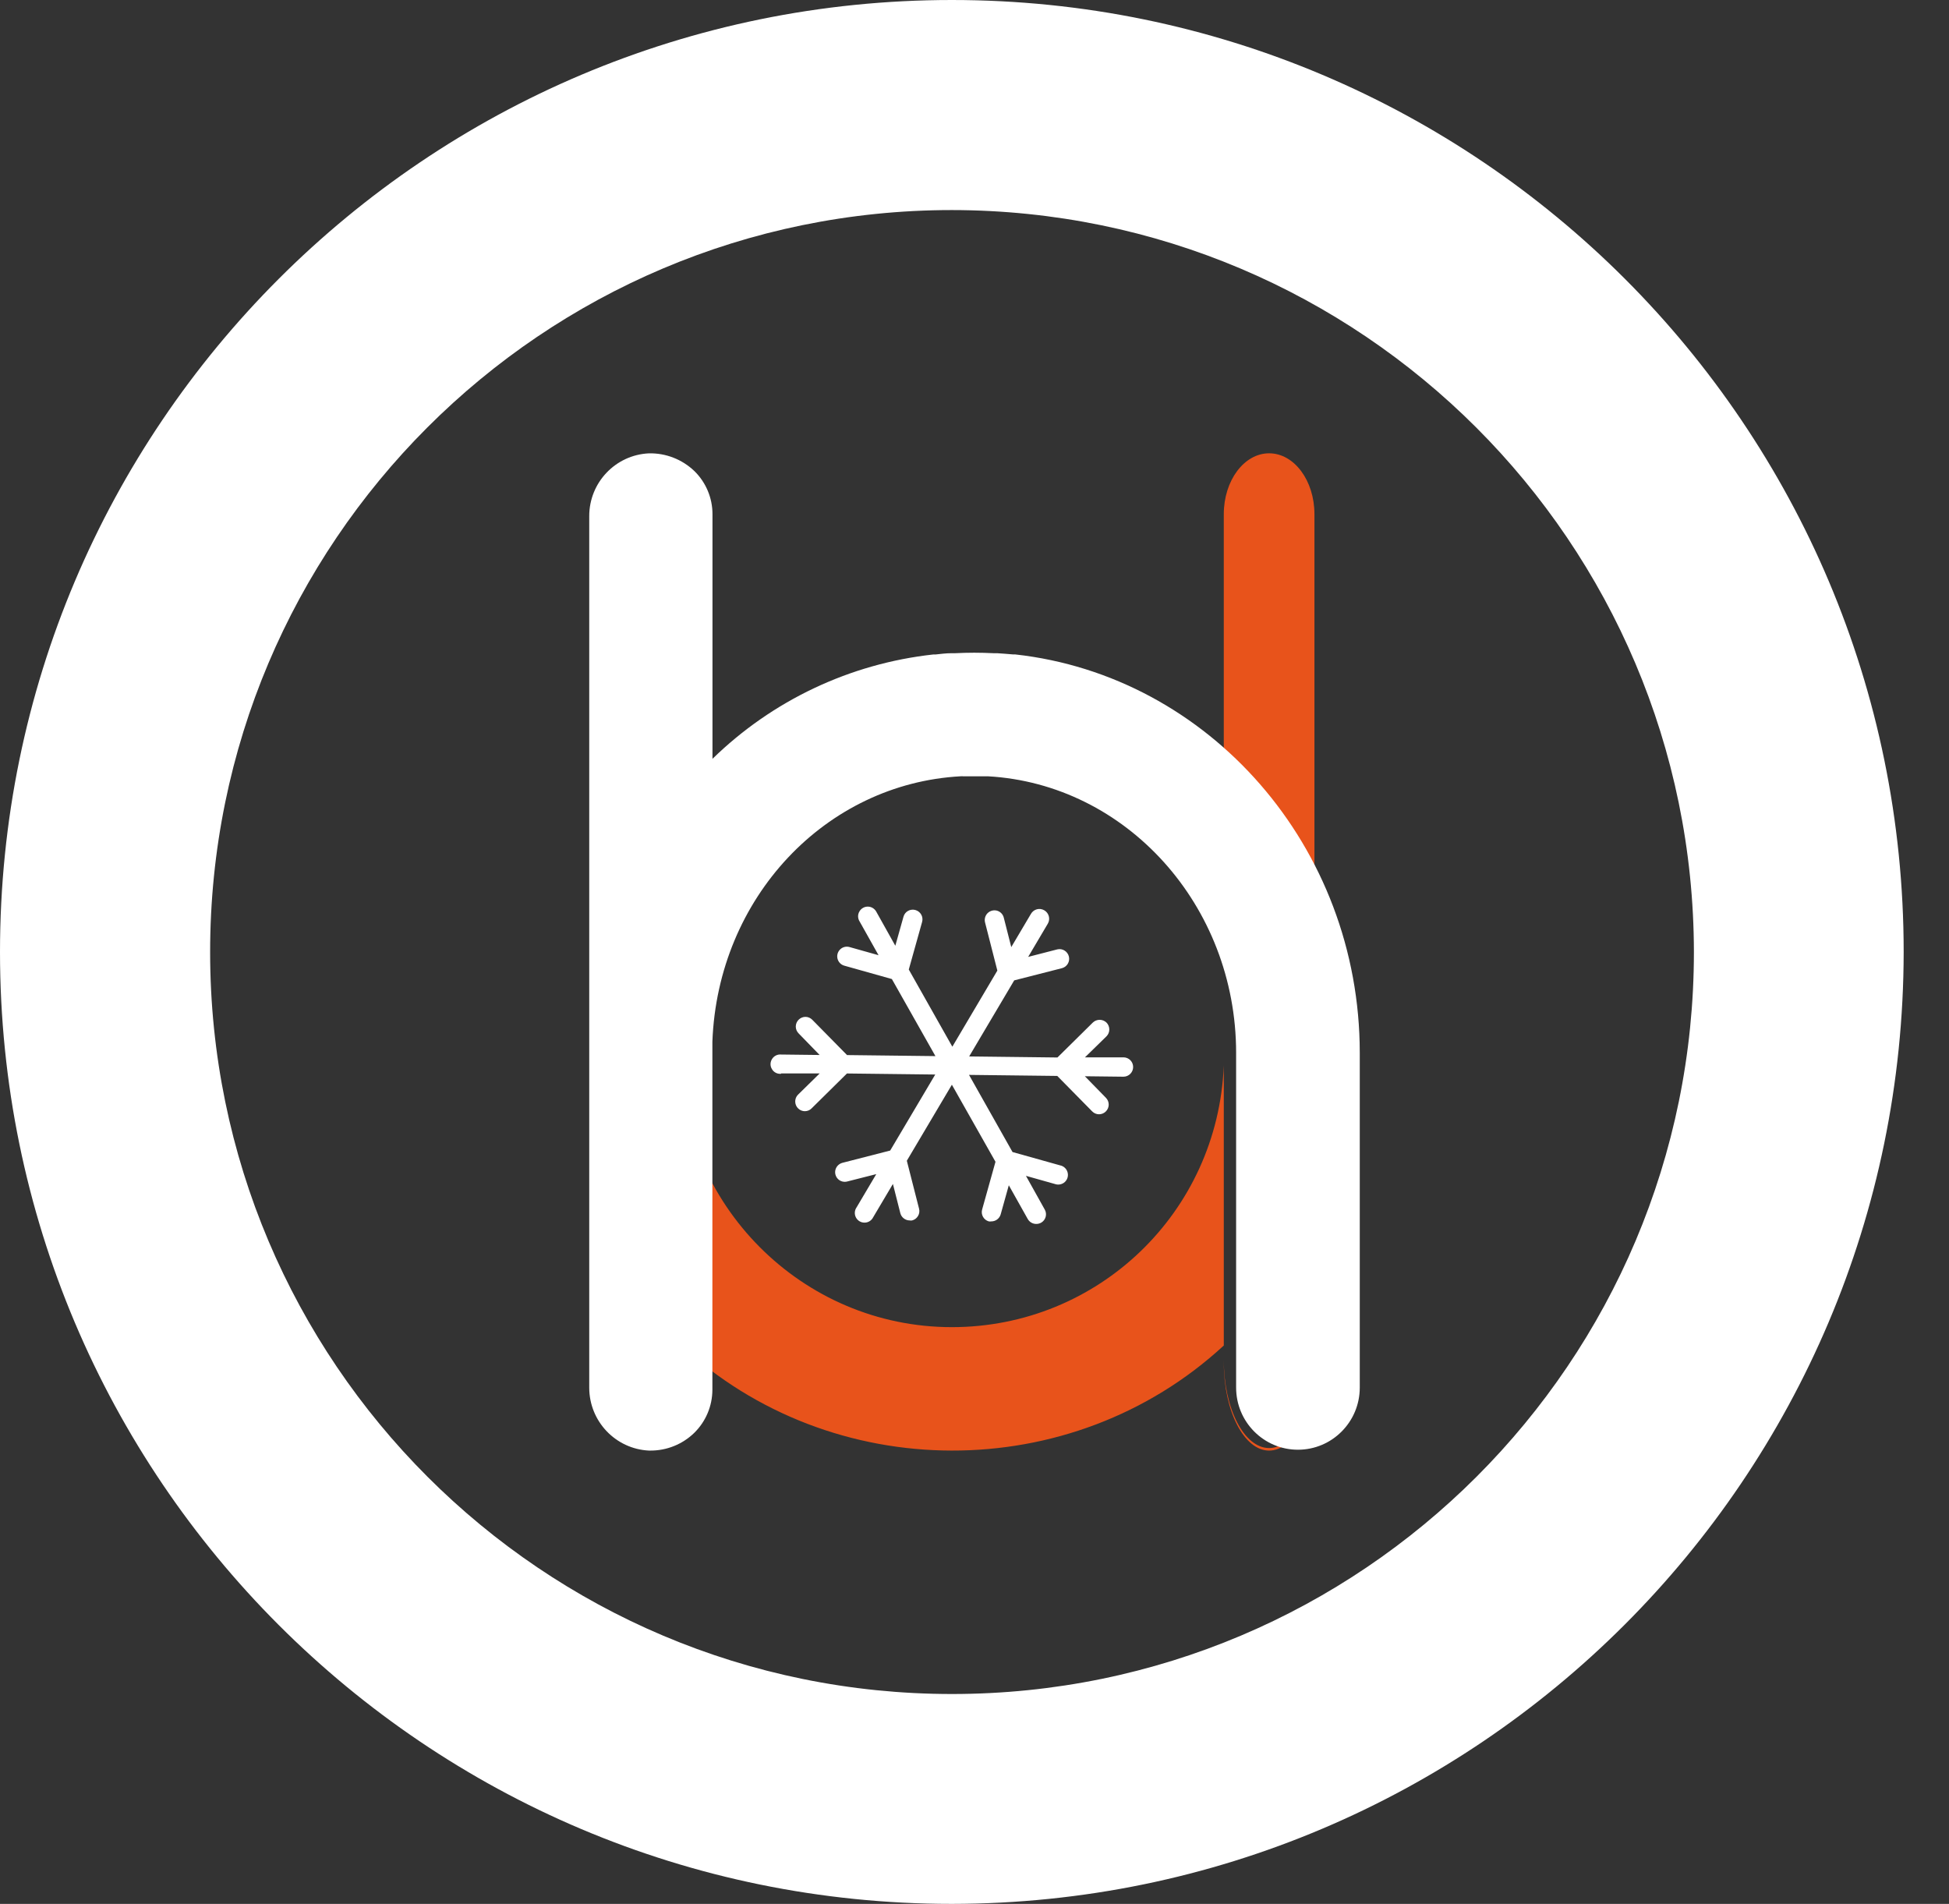
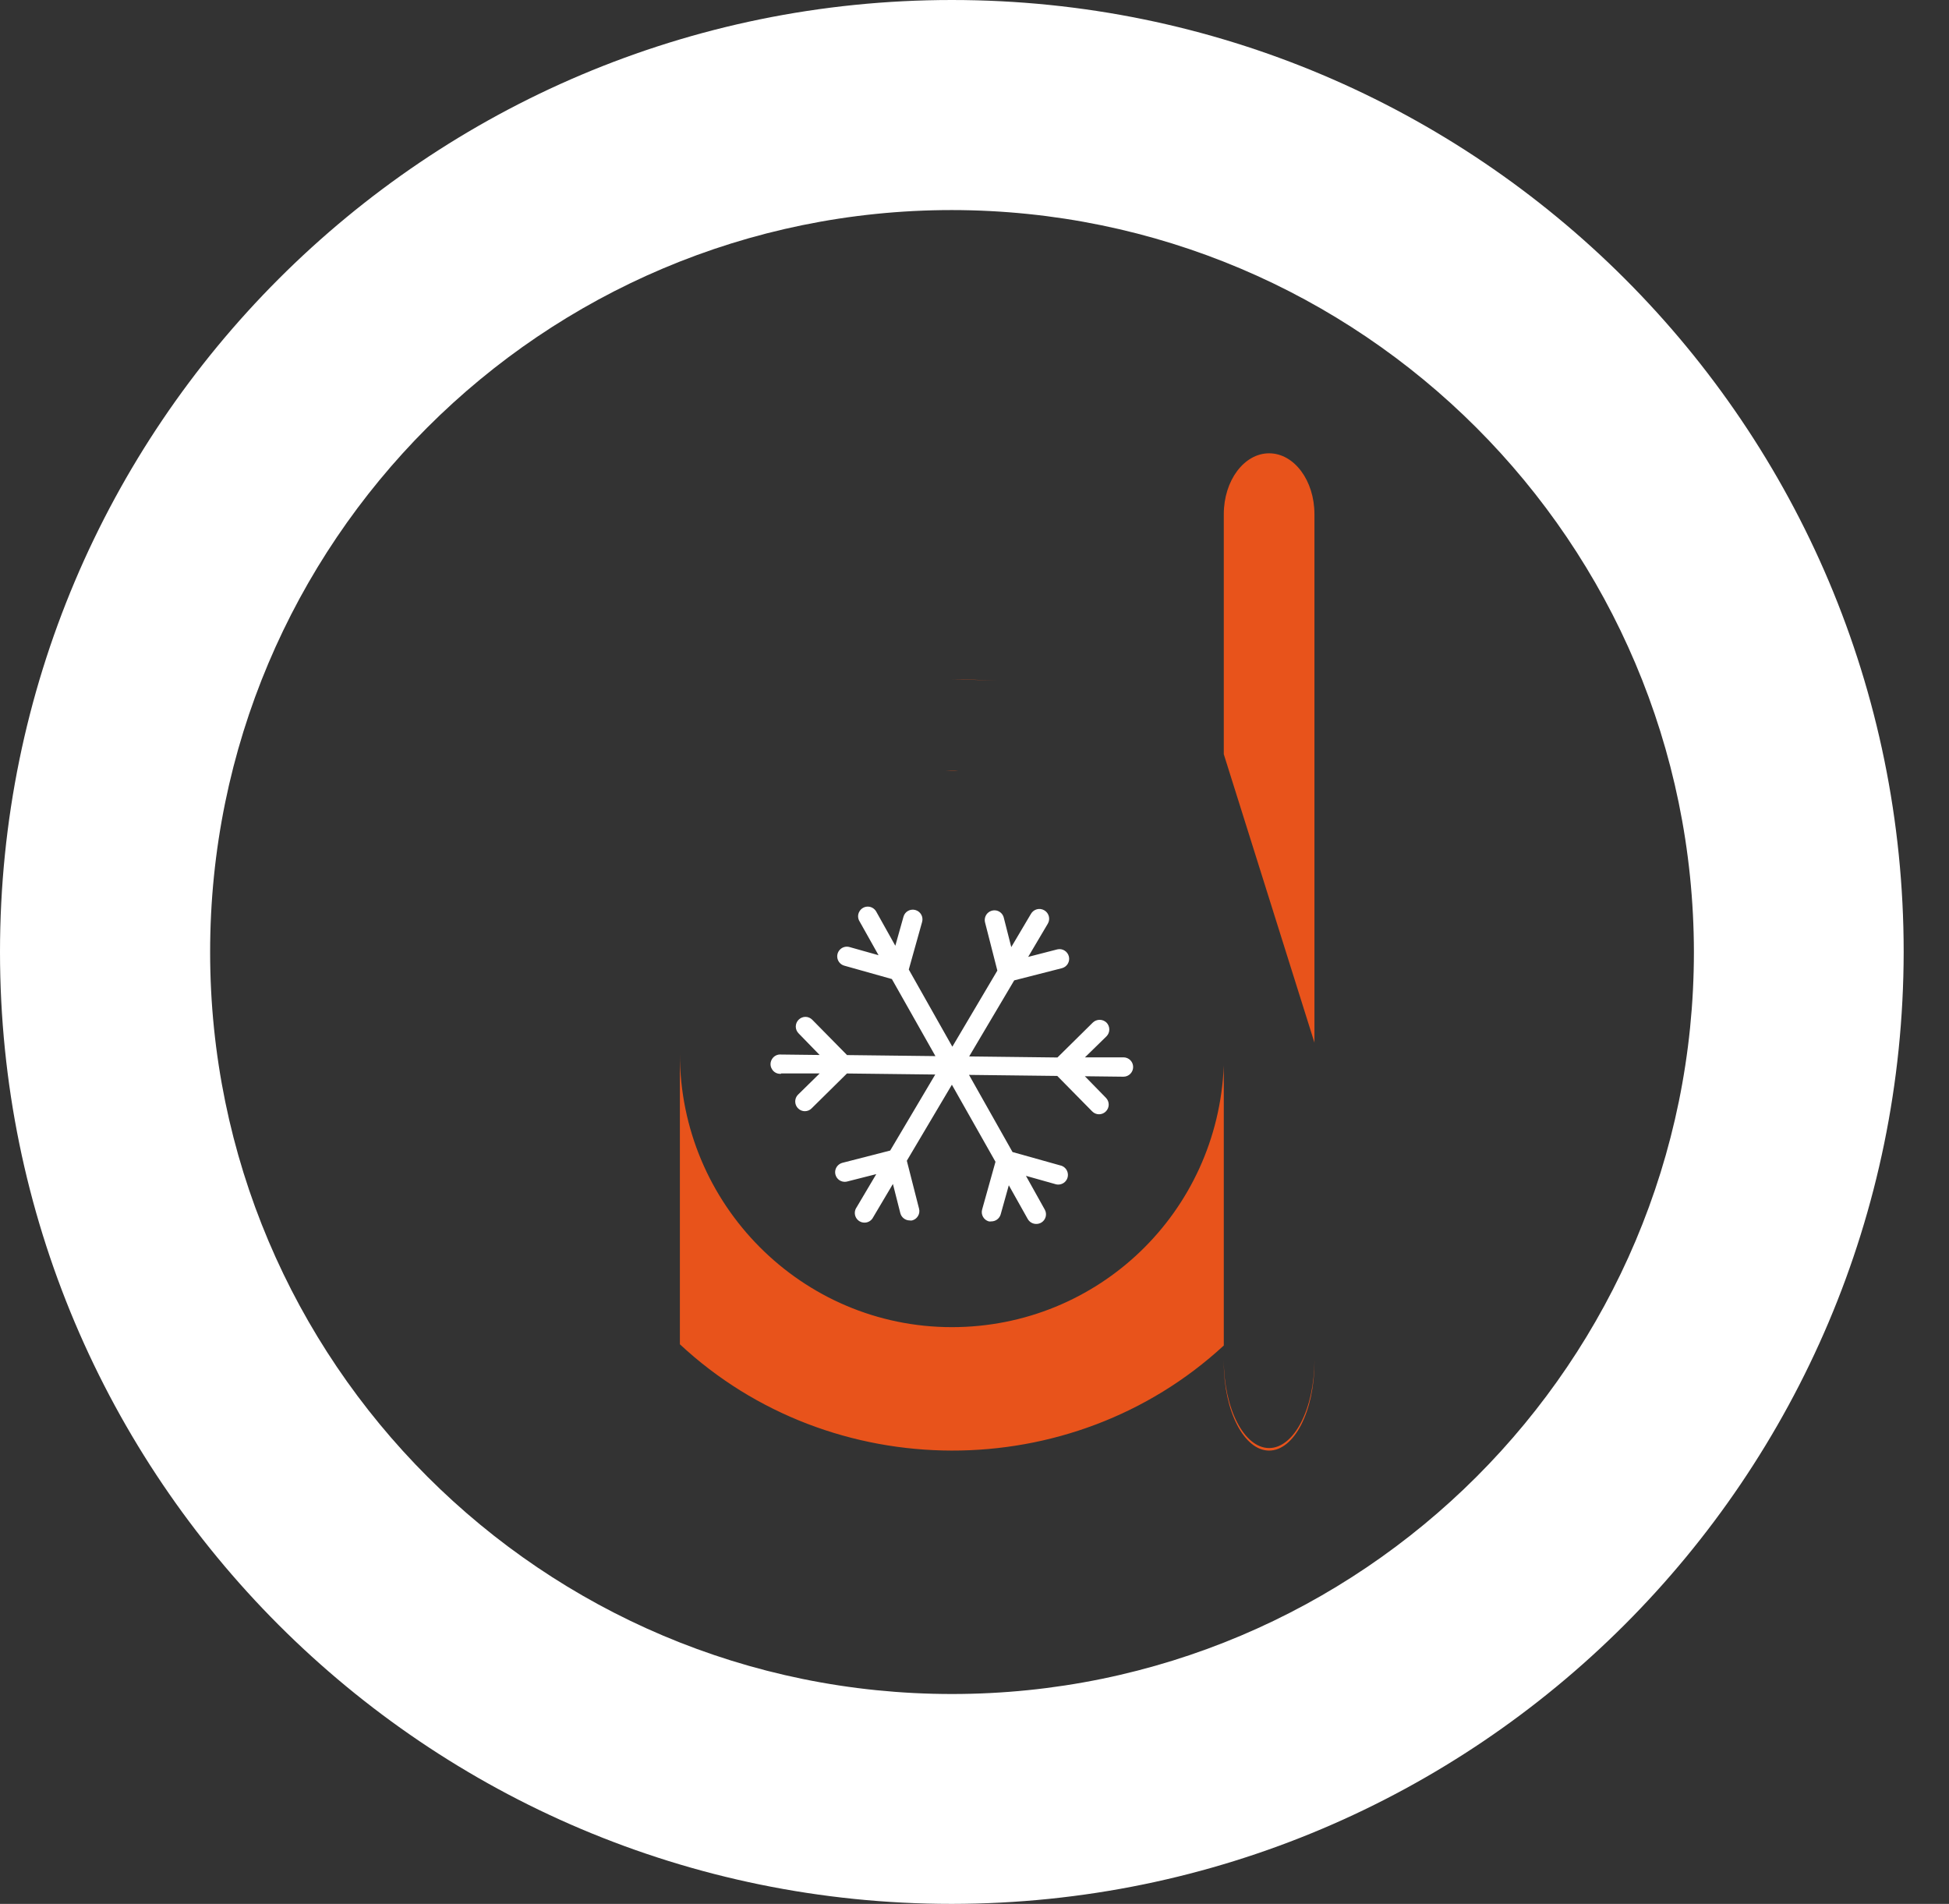
<svg xmlns="http://www.w3.org/2000/svg" xmlns:ns1="http://sodipodi.sourceforge.net/DTD/sodipodi-0.dtd" xmlns:ns2="http://www.inkscape.org/namespaces/inkscape" width="43" height="42" viewBox="0 0 43 42" version="1.1" id="svg24" ns1:docname="favicon.svg" ns2:version="0.92.3 (2405546, 2018-03-11)">
  <rect x="0" y="0" width="43" height="42" fill="#333333" stroke="none" />
  <defs id="defs28" />
  <ns1:namedview pagecolor="#ffffff" bordercolor="#666666" borderopacity="1" objecttolerance="10" gridtolerance="10" guidetolerance="10" ns2:pageopacity="0" ns2:pageshadow="2" ns2:window-width="2560" ns2:window-height="1385" id="namedview26" showgrid="false" ns2:zoom="3" ns2:cx="74" ns2:cy="21" ns2:window-x="0" ns2:window-y="27" ns2:window-maximized="1" ns2:current-layer="g22" />
  <g id="g22" style="fill:none;fill-rule:evenodd">
    <path d="M 21,42 C 9.402,42 0,32.598 0,21 0,9.402 9.402,0 21,0 32.598,0 42,9.402 42,21 41.987,32.593 32.593,41.987 21,42 Z M 21,4.634 C 11.96,4.636 4.634,11.966 4.636,21.005 4.638,30.045 11.967,37.371 21.006,37.37 30.046,37.368 37.373,30.04 37.372,21 37.36,11.964 30.036,4.642 21,4.634 Z" id="path2" ns2:connector-curvature="0" style="fill:#ffffff;fill-rule:nonzero" />
-     <path d="m 15,23.029 c 0,3.285 2.692,5.971 6,5.971 3.233,0 5.86,-2.512 6,-5.714 V 23.029 C 27,19.808 24.48,17.169 21.32,17 H 20.683 C 17.523,17.168 15,19.808 15,23.029 Z m 2.237,-0.278 0.893,0.01 -0.487,-0.478 c -0.042,-0.04 -0.065,-0.095 -0.065,-0.152 0,-0.056 0.023,-0.111 0.065,-0.151 0.042,-0.04 0.099,-0.063 0.158,-0.063 0.06,0 0.116,0.023 0.158,0.063 l 0.808,0.782 2.05,0.024 -1.011,-1.707 -1.106,-0.292 c -0.12,-0.032 -0.189,-0.15 -0.155,-0.264 0.033,-0.114 0.157,-0.181 0.276,-0.15 l 0.673,0.183 -0.438,-0.746 c -0.045,-0.067 -0.047,-0.152 -0.007,-0.222 0.041,-0.069 0.119,-0.11 0.202,-0.109 0.083,0.003 0.158,0.049 0.195,0.12 l 0.438,0.746 0.188,-0.642 c 0.022,-0.073 0.083,-0.13 0.161,-0.15 0.078,-0.019 0.16,0.003 0.216,0.058 0.056,0.055 0.078,0.134 0.056,0.208 l -0.31,1.053 1.011,1.709 1.045,-1.685 -0.29,-1.06 c -0.021,-0.074 0,-0.155 0.059,-0.21 0.057,-0.055 0.142,-0.076 0.22,-0.054 0.078,0.022 0.138,0.082 0.156,0.158 l 0.172,0.648 0.457,-0.735 c 0.065,-0.098 0.2,-0.13 0.304,-0.07 0.105,0.06 0.141,0.187 0.082,0.289 l -0.457,0.736 0.677,-0.166 c 0.119,-0.026 0.237,0.043 0.267,0.156 0.03,0.112 -0.039,0.228 -0.156,0.26 l -1.111,0.27 -1.045,1.685 2.047,0.023 0.82,-0.773 c 0.09,-0.082 0.23,-0.082 0.318,0 0.042,0.04 0.066,0.095 0.066,0.152 0,0.057 -0.024,0.111 -0.066,0.152 l -0.5,0.465 h 0.894 c 0.124,0 0.224,0.096 0.224,0.215 0,0.118 -0.1,0.214 -0.224,0.214 l -0.895,-0.01 0.489,0.478 c 0.086,0.085 0.085,0.22 -0.004,0.303 -0.089,0.083 -0.231,0.081 -0.317,-0.004 l -0.809,-0.784 -2.047,-0.023 1.01,1.708 1.104,0.295 c 0.083,0.016 0.15,0.075 0.172,0.153 0.023,0.077 -10e-4,0.16 -0.063,0.215 -0.062,0.055 -0.151,0.072 -0.23,0.044 l -0.671,-0.18 0.436,0.746 c 0.06,0.103 0.023,0.234 -0.085,0.292 -0.033,0.017 -0.07,0.027 -0.109,0.027 -0.083,0.002 -0.161,-0.04 -0.202,-0.11 l -0.438,-0.746 -0.188,0.644 c -0.028,0.092 -0.116,0.156 -0.217,0.156 -0.02,0.003 -0.04,0.003 -0.06,0 -0.119,-0.033 -0.188,-0.151 -0.154,-0.265 l 0.31,-1.055 -1.011,-1.706 -1.045,1.683 0.283,1.063 c 0.015,0.055 0.006,0.113 -0.024,0.162 -0.03,0.048 -0.08,0.083 -0.138,0.097 -0.018,0.003 -0.036,0.003 -0.054,0 -0.103,0 -0.193,-0.067 -0.218,-0.163 l -0.172,-0.645 -0.457,0.734 c -0.042,0.069 -0.12,0.11 -0.202,0.107 -0.08,0 -0.155,-0.042 -0.195,-0.11 -0.04,-0.066 -0.038,-0.149 0.003,-0.215 l 0.455,-0.734 -0.675,0.164 c -0.078,0.019 -0.16,-0.003 -0.215,-0.057 -0.056,-0.055 -0.077,-0.134 -0.056,-0.207 0.022,-0.074 0.082,-0.13 0.16,-0.15 l 1.109,-0.272 1.045,-1.683 -2.047,-0.023 -0.82,0.773 c -0.042,0.04 -0.1,0.063 -0.158,0.063 -0.06,0 -0.117,-0.023 -0.158,-0.063 -0.042,-0.04 -0.066,-0.094 -0.066,-0.151 0,-0.057 0.024,-0.11 0.066,-0.15 l 0.5,-0.468 h -0.894 c -0.085,0.007 -0.167,-0.032 -0.212,-0.1 -0.045,-0.07 -0.045,-0.158 0,-0.227 0.045,-0.07 0.127,-0.108 0.212,-0.1 z" id="path4" ns2:connector-curvature="0" />
    <path d="m 15,23 v 6.655 c 3.345,3.116 8.64,3.128 12,0.027 v -6.175 c -0.133,3.235 -2.767,5.77 -6,5.77 -3.308,0 -6,-2.705 -6,-6.03 m 13,8.697 c -0.552,0 -1,-0.87 -1,-1.944 v 0.056 c 0,1.073 0.448,1.944 1,1.944 0.552,0 1,-0.87 1,-1.944 V 30 c 0,1.074 -0.448,1.944 -1,1.944 z M 21,14.986 c 0.337,0 0.669,0.016 1,0.028 -0.343,-0.012 -0.674,-0.02 -1,-0.028 z m -0.148,2.017 h 0.296 c -0.1,-0.008 -0.199,-0.006 -0.296,0 z M 29,23 V 11.343 C 29,10.6 28.552,10 28,10 c -0.552,0 -1,0.601 -1,1.343 v 5.295" id="path6" ns2:connector-curvature="0" style="fill:#e8531b;fill-rule:nonzero" />
-     <path d="m 21,14.994 c 0.338,0 0.671,0.004 1,0.012 -0.329,-0.008 -0.662,-0.012 -1,-0.012 z M 20.96,15 h 0.08 z m -0.984,0 h 0.048 z" id="path8" ns2:connector-curvature="0" style="fill:#e8531b;fill-rule:nonzero" />
-     <path d="m 21.795,17.125 c 3.048,0.17 5.477,2.842 5.477,6.102 v 7.384 c 0,0.756 0.61,1.37 1.364,1.37 0.753,0 1.364,-0.614 1.364,-1.37 v -7.384 c 0,-4.557 -3.334,-8.318 -7.599,-8.79 H 22.354 C 22.237,14.426 22.121,14.418 22.002,14.41 h -0.08 c -0.14,-0.007 -0.283,-0.011 -0.427,-0.011 -0.144,0 -0.286,0.004 -0.427,0.011 h -0.08 c -0.118,0 -0.235,0.016 -0.35,0.028 h -0.049 c -1.834,0.202 -3.548,1.012 -4.87,2.302 v -5.4 c 0,-0.357 -0.145,-0.7 -0.4,-0.949 -0.27,-0.258 -0.63,-0.398 -1.002,-0.39 -0.736,0.034 -1.316,0.642 -1.317,1.382 v 19.232 c 0.002,0.74 0.581,1.349 1.317,1.385 h 0.025 c 0.364,0.003 0.714,-0.137 0.975,-0.391 0.255,-0.25 0.399,-0.593 0.4,-0.95 v -7.68 c 0.12,-3.179 2.5,-5.692 5.478,-5.854 h 0.01" id="path10" ns2:connector-curvature="0" style="fill:#ffffff;fill-rule:nonzero" />
    <path d="m 17.234,23.68 h 0.85 l -0.476,0.467 c -0.061,0.06 -0.08,0.153 -0.047,0.233 0.033,0.08 0.11,0.133 0.197,0.133 0.056,0 0.11,-0.023 0.148,-0.062 l 0.78,-0.77 1.948,0.023 -0.994,1.677 -1.055,0.271 c -0.073,0.02 -0.131,0.076 -0.152,0.15 -0.02,0.072 0,0.15 0.053,0.205 0.053,0.054 0.131,0.076 0.205,0.057 l 0.642,-0.163 -0.433,0.731 c -0.047,0.066 -0.054,0.153 -0.016,0.225 0.037,0.071 0.112,0.116 0.193,0.114 0.08,0 0.154,-0.048 0.189,-0.121 l 0.434,-0.732 0.163,0.643 c 0.024,0.095 0.11,0.162 0.208,0.162 0.017,0.003 0.035,0.003 0.052,0 0.055,-0.014 0.102,-0.049 0.13,-0.097 0.03,-0.048 0.038,-0.106 0.024,-0.161 l -0.27,-1.059 0.994,-1.677 0.962,1.7 -0.294,1.051 c -0.033,0.114 0.033,0.231 0.146,0.264 0.019,0.003 0.038,0.003 0.057,0 0.096,0 0.18,-0.064 0.206,-0.156 l 0.179,-0.641 0.417,0.743 c 0.039,0.07 0.113,0.112 0.192,0.11 0.036,0 0.072,-0.01 0.104,-0.027 0.102,-0.058 0.138,-0.188 0.08,-0.29 l -0.415,-0.744 0.639,0.18 c 0.075,0.027 0.16,0.01 0.219,-0.044 0.059,-0.055 0.082,-0.138 0.06,-0.215 -0.022,-0.078 -0.085,-0.136 -0.164,-0.152 l -1.05,-0.294 -0.96,-1.702 1.947,0.023 0.769,0.781 c 0.082,0.085 0.217,0.087 0.301,0.004 0.085,-0.082 0.087,-0.217 0.004,-0.302 l -0.465,-0.476 0.852,0.01 c 0.117,0 0.213,-0.096 0.213,-0.214 0,-0.118 -0.096,-0.213 -0.213,-0.213 h -0.85 l 0.475,-0.464 c 0.04,-0.04 0.062,-0.095 0.062,-0.151 0,-0.057 -0.022,-0.111 -0.062,-0.152 -0.084,-0.081 -0.218,-0.081 -0.302,0 l -0.78,0.77 -1.948,-0.023 0.994,-1.678 1.057,-0.27 c 0.112,-0.032 0.177,-0.146 0.149,-0.258 -0.029,-0.113 -0.142,-0.182 -0.254,-0.156 l -0.644,0.166 0.434,-0.734 c 0.06,-0.103 0.024,-0.235 -0.079,-0.294 -0.103,-0.06 -0.234,-0.025 -0.294,0.079 l -0.434,0.733 -0.164,-0.645 c -0.017,-0.076 -0.074,-0.136 -0.148,-0.158 -0.075,-0.021 -0.155,0 -0.21,0.054 -0.055,0.055 -0.076,0.135 -0.055,0.21 l 0.27,1.057 -0.993,1.679 -0.961,-1.702 0.294,-1.05 c 0.032,-0.113 -0.034,-0.231 -0.148,-0.263 -0.114,-0.032 -0.232,0.034 -0.263,0.148 l -0.18,0.64 -0.416,-0.744 C 19.302,20.049 19.23,20.002 19.151,20 c -0.079,-0.002 -0.153,0.04 -0.191,0.109 -0.04,0.068 -0.037,0.153 0.006,0.22 l 0.417,0.743 -0.64,-0.18 c -0.074,-0.021 -0.153,-0.001 -0.207,0.052 -0.055,0.054 -0.077,0.132 -0.058,0.206 0.019,0.074 0.076,0.133 0.15,0.153 l 1.049,0.295 0.961,1.7 -1.95,-0.023 -0.768,-0.78 c -0.04,-0.04 -0.094,-0.063 -0.15,-0.063 -0.056,0 -0.11,0.023 -0.15,0.063 -0.04,0.04 -0.063,0.094 -0.063,0.151 0,0.057 0.023,0.111 0.063,0.151 l 0.463,0.476 -0.85,-0.01 c -0.08,-0.008 -0.158,0.031 -0.2,0.1 -0.044,0.07 -0.044,0.156 0,0.225 0.042,0.07 0.12,0.108 0.2,0.1 v -0.007 z" id="path12" ns2:connector-curvature="0" style="fill:#ffffff;fill-rule:nonzero" />
  </g>
</svg>